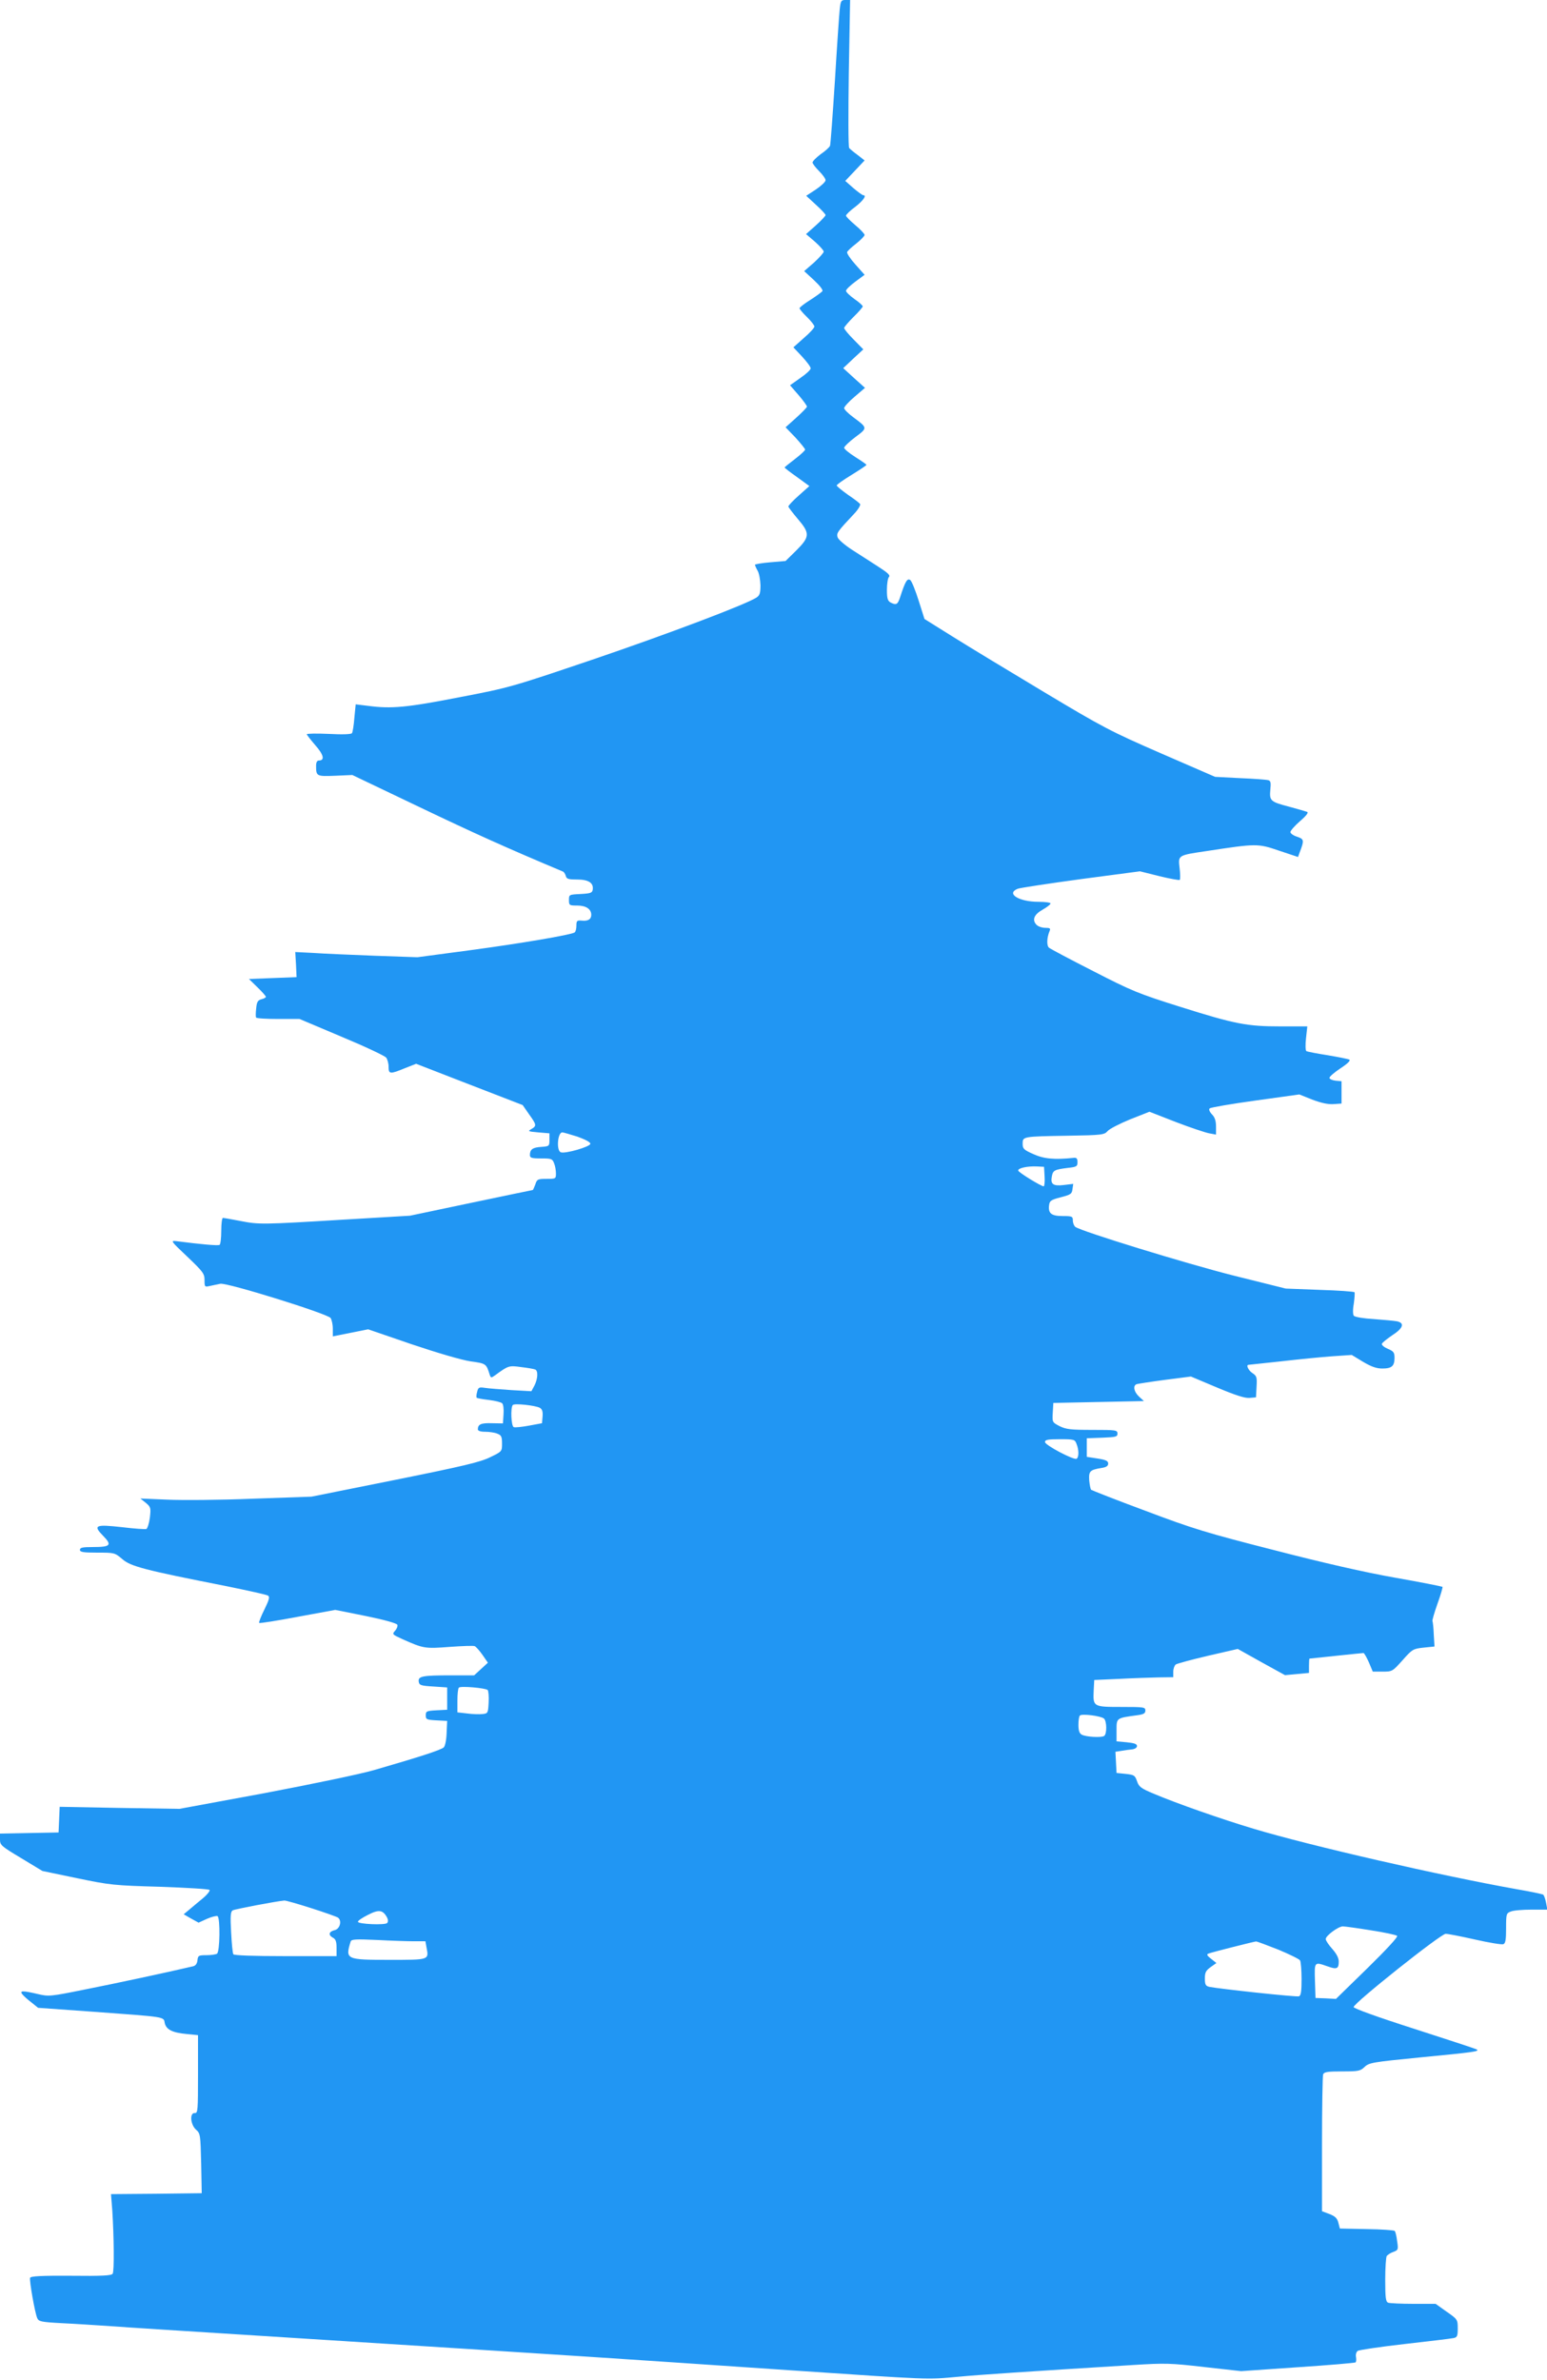
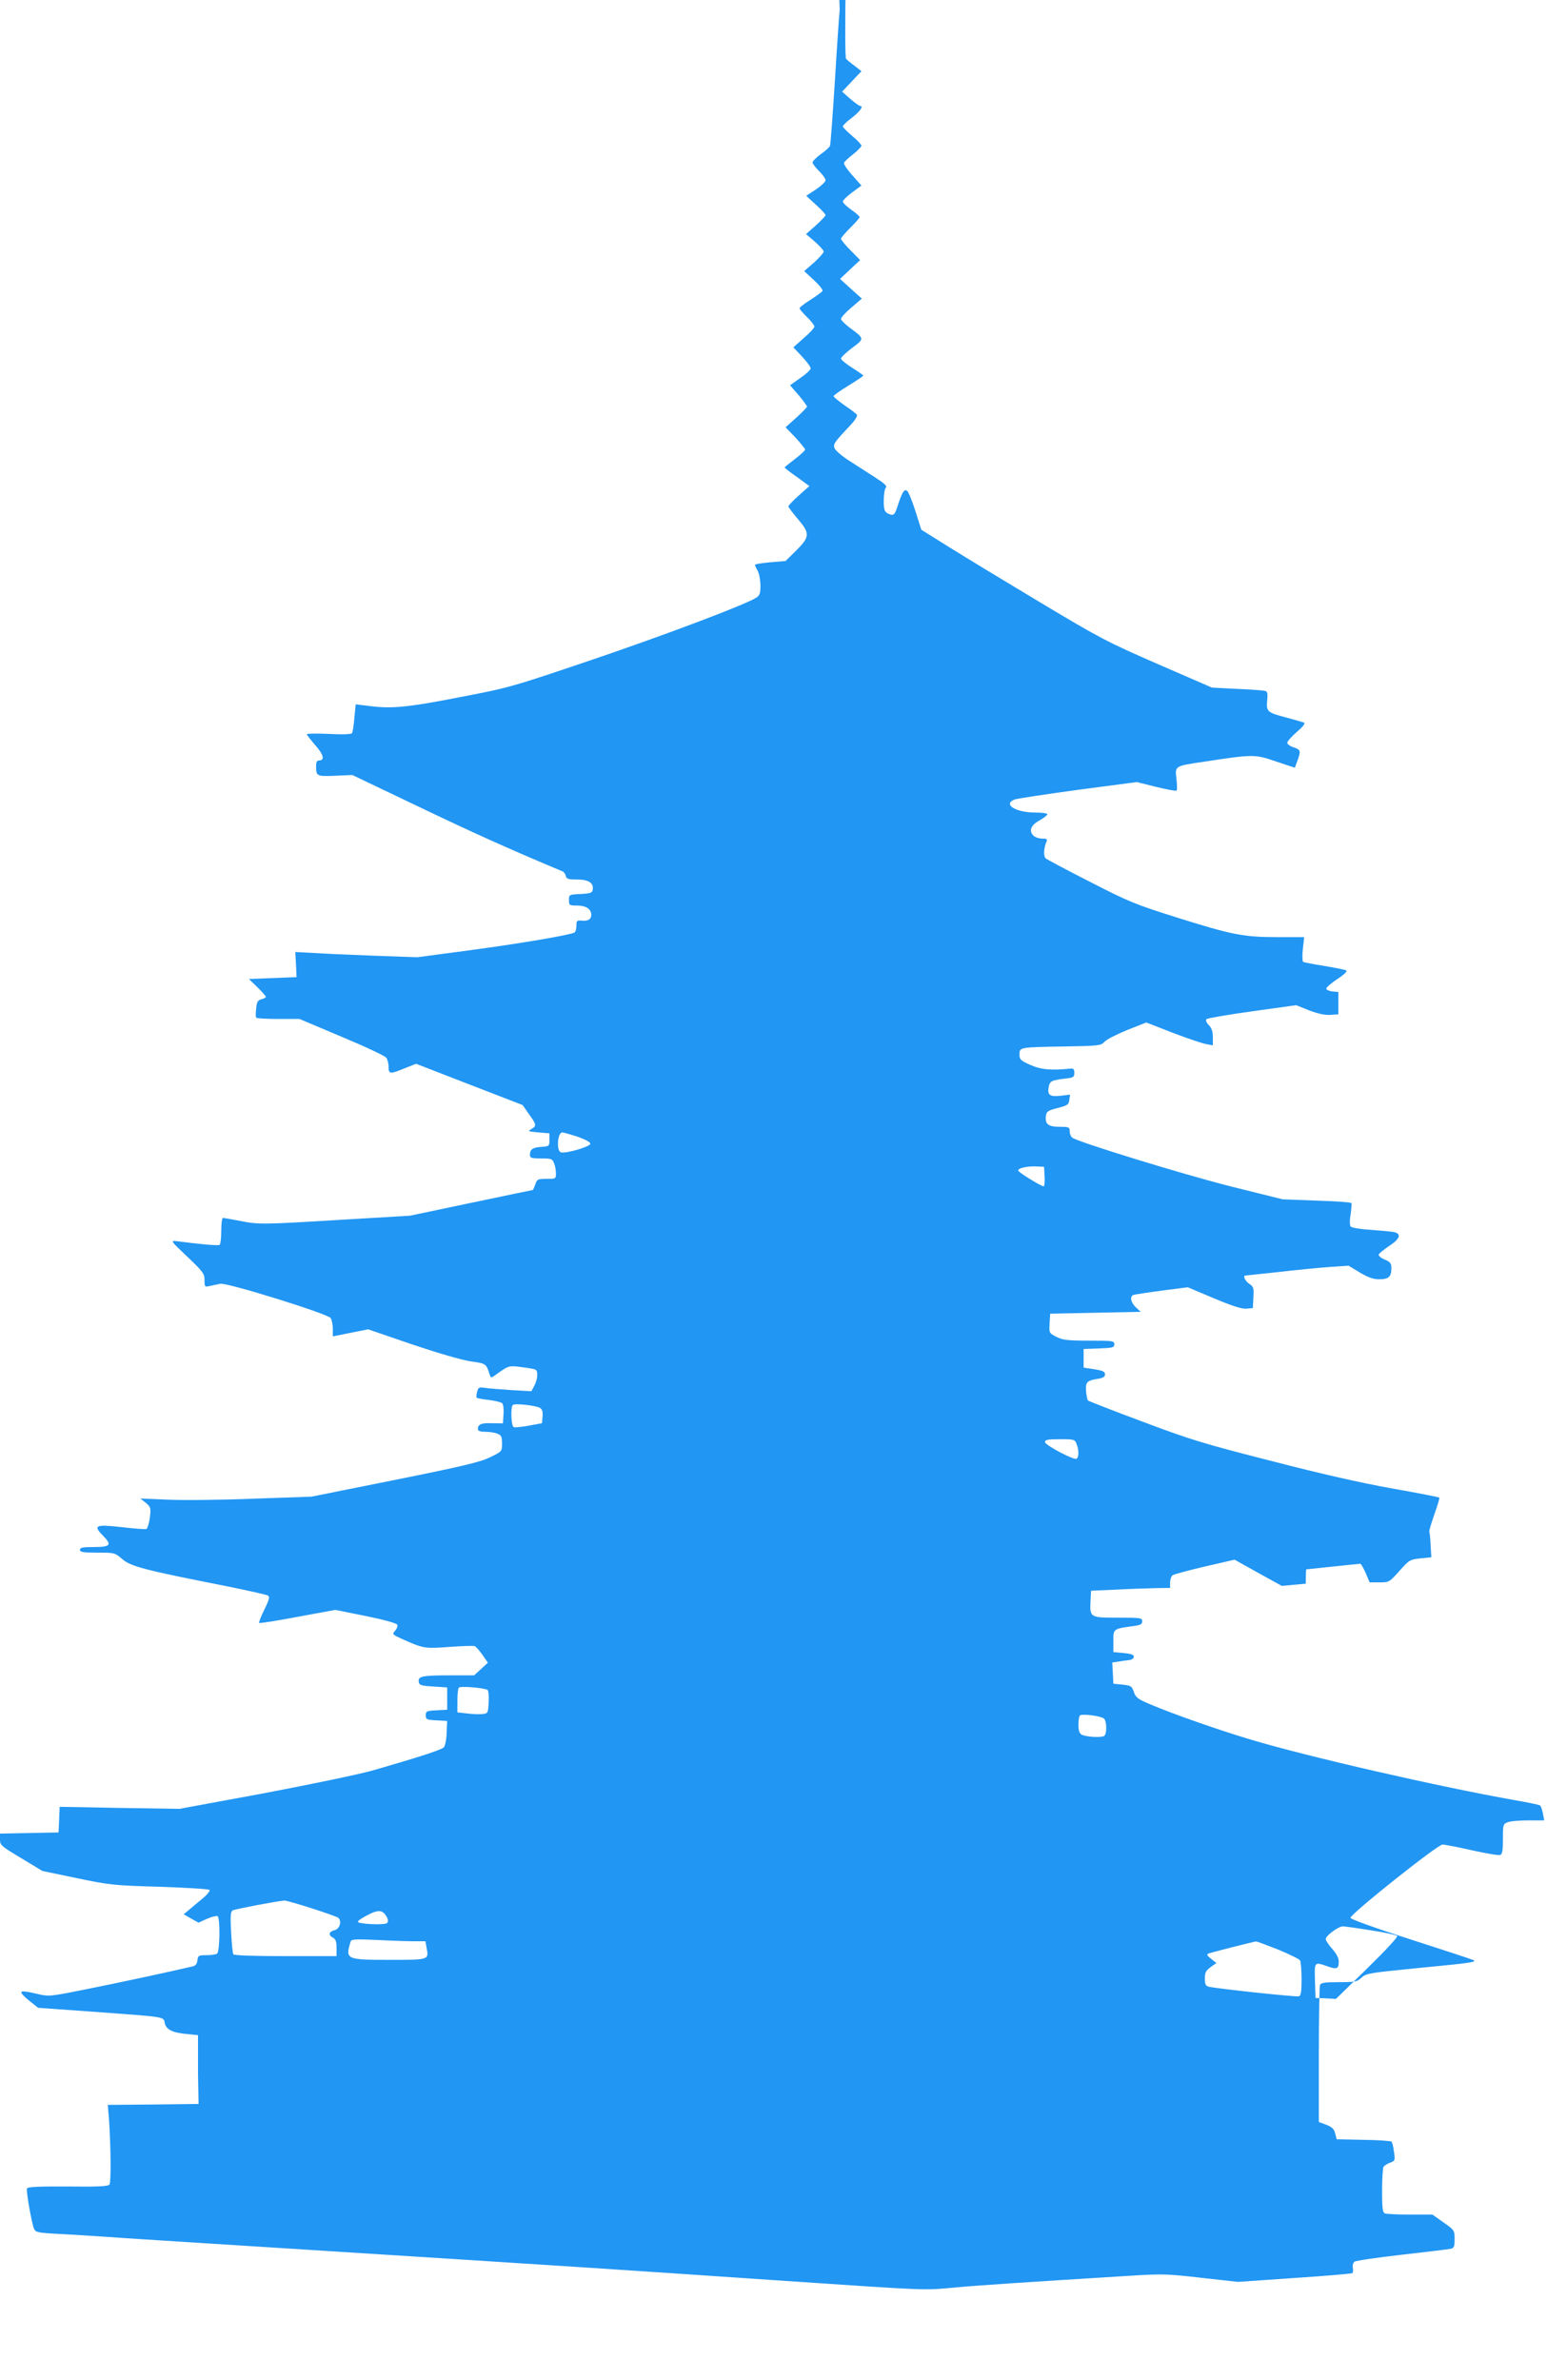
<svg xmlns="http://www.w3.org/2000/svg" version="1.0" width="832pt" height="1280pt" viewBox="0 0 832 1280" preserveAspectRatio="xMidYMid meet">
  <g transform="translate(0,1280) scale(0.1,-0.1)" fill="#2196f3" stroke="none">
-     <path d="M4516 12748 c-3 -29 -15 -203 -26 -386 -12 -184 -23 -339 -26 -346 -3 -8 -25 -28 -50 -45 -24 -18 -44 -38 -44 -45 0 -6 16 -27 35 -46 19 -19 35 -41 35 -49 0 -9 -24 -31 -52 -50 l-52 -34 52 -48 c29 -26 52 -51 52 -56 0 -4 -23 -29 -52 -55 l-53 -47 48 -41 c26 -23 47 -47 47 -53 0 -7 -24 -33 -52 -59 l-53 -46 53 -49 c31 -29 49 -52 45 -59 -5 -6 -34 -27 -65 -47 -32 -20 -58 -40 -58 -45 0 -4 18 -26 40 -47 22 -21 40 -45 40 -51 0 -7 -25 -35 -57 -62 l-56 -50 46 -49 c26 -28 47 -56 47 -64 0 -8 -25 -31 -56 -52 l-55 -39 46 -53 c25 -29 45 -57 45 -62 0 -4 -26 -31 -57 -59 l-58 -52 53 -55 c28 -31 52 -60 52 -65 0 -5 -25 -28 -55 -51 -30 -23 -55 -43 -55 -45 0 -3 30 -26 67 -52 l66 -48 -56 -50 c-32 -28 -57 -55 -57 -60 0 -4 23 -34 50 -66 67 -78 66 -97 -7 -170 l-58 -57 -82 -7 c-46 -4 -83 -10 -83 -14 1 -4 7 -18 15 -32 8 -14 14 -49 15 -77 0 -44 -4 -55 -22 -67 -59 -38 -486 -199 -883 -334 -435 -147 -443 -150 -715 -202 -282 -55 -365 -63 -491 -46 l-66 8 -7 -72 c-3 -40 -9 -77 -13 -83 -4 -6 -49 -8 -124 -4 -66 3 -119 2 -119 -2 0 -3 21 -30 46 -59 45 -51 52 -82 19 -82 -10 0 -15 -10 -15 -29 0 -56 3 -57 103 -53 l92 4 360 -172 c295 -141 465 -218 772 -347 6 -2 13 -13 16 -24 4 -16 14 -19 60 -19 62 0 90 -18 85 -54 -3 -18 -11 -21 -65 -24 -62 -3 -63 -3 -63 -32 0 -29 2 -30 44 -30 48 0 76 -19 76 -50 0 -24 -18 -35 -52 -31 -25 2 -28 -1 -28 -28 0 -16 -4 -32 -10 -36 -21 -13 -291 -59 -560 -95 l-285 -38 -230 8 c-126 5 -274 11 -328 15 l-99 5 4 -67 3 -68 -128 -5 -128 -5 46 -45 c25 -24 45 -47 45 -51 0 -4 -11 -10 -24 -13 -19 -5 -25 -14 -28 -48 -3 -24 -3 -46 -1 -50 2 -5 56 -8 119 -8 l115 0 227 -96 c125 -52 233 -103 239 -112 7 -9 13 -31 13 -49 0 -40 7 -41 87 -8 l61 24 286 -111 287 -111 34 -49 c41 -57 42 -63 13 -80 -21 -12 -18 -13 37 -18 l60 -5 0 -35 c0 -34 -1 -35 -45 -38 -46 -3 -60 -14 -60 -44 0 -15 9 -18 60 -18 56 0 61 -2 70 -26 6 -14 10 -39 10 -55 0 -28 -1 -29 -51 -29 -47 0 -51 -2 -60 -30 -6 -16 -12 -30 -14 -30 -2 0 -151 -31 -332 -69 l-328 -69 -355 -21 c-443 -27 -457 -27 -559 -7 -46 9 -87 16 -92 16 -5 0 -9 -31 -9 -69 0 -39 -4 -72 -9 -76 -9 -5 -100 3 -231 20 -34 4 -33 2 58 -84 84 -80 92 -91 92 -125 0 -37 1 -38 28 -32 15 3 41 9 57 12 37 7 573 -160 593 -184 6 -9 12 -35 12 -58 l0 -41 95 19 95 19 233 -80 c143 -48 266 -84 316 -92 86 -12 86 -12 105 -73 6 -17 8 -17 29 -2 71 52 74 53 139 44 35 -4 69 -10 76 -13 17 -6 15 -50 -4 -87 l-16 -30 -106 6 c-59 4 -123 9 -143 12 -33 5 -37 3 -43 -22 -4 -14 -5 -29 -2 -31 3 -3 32 -8 66 -12 33 -4 65 -12 71 -18 6 -6 9 -32 7 -59 l-3 -49 -60 1 c-58 2 -75 -6 -75 -33 0 -8 14 -13 39 -13 22 0 51 -4 65 -10 22 -8 26 -16 26 -53 0 -43 0 -43 -64 -74 -53 -26 -140 -47 -512 -122 l-449 -90 -315 -11 c-173 -7 -380 -9 -460 -5 l-145 6 29 -23 c27 -23 28 -27 22 -80 -4 -31 -13 -58 -19 -61 -7 -2 -66 2 -131 10 -144 16 -157 10 -101 -47 49 -50 40 -60 -57 -60 -54 0 -68 -3 -68 -15 0 -12 17 -15 93 -15 92 0 94 0 135 -35 45 -39 116 -58 558 -145 117 -24 218 -46 225 -51 11 -6 7 -22 -19 -75 -18 -36 -31 -69 -28 -72 3 -3 97 12 208 33 l201 37 165 -33 c98 -20 166 -39 169 -47 3 -7 -3 -22 -12 -32 -17 -19 -16 -20 41 -46 112 -50 120 -51 252 -41 68 5 129 7 135 4 7 -3 26 -24 42 -47 l29 -42 -37 -34 -37 -34 -127 0 c-153 0 -175 -5 -171 -34 3 -19 11 -22 78 -26 l75 -5 0 -60 0 -60 -58 -3 c-53 -3 -57 -5 -57 -27 0 -22 4 -24 57 -27 l58 -3 -3 -65 c-1 -36 -8 -70 -15 -77 -13 -14 -135 -53 -377 -123 -77 -22 -332 -75 -590 -124 l-455 -84 -322 5 -322 6 -3 -69 -3 -69 -157 -3 -158 -3 0 -32 c0 -30 7 -36 114 -100 l114 -69 187 -39 c178 -37 199 -39 445 -46 142 -5 262 -12 267 -17 4 -4 -12 -25 -36 -45 -24 -20 -57 -47 -73 -61 l-30 -25 40 -23 40 -22 46 21 c25 11 51 17 56 14 15 -9 13 -192 -3 -202 -6 -4 -32 -8 -57 -8 -42 0 -45 -2 -48 -27 -2 -19 -10 -30 -25 -33 -131 -31 -421 -93 -578 -124 -188 -38 -197 -39 -255 -25 -81 19 -100 19 -84 -1 7 -9 29 -29 49 -44 l36 -29 295 -21 c396 -29 380 -26 386 -61 8 -35 41 -52 119 -59 l60 -6 0 -210 c0 -194 -1 -210 -17 -209 -29 3 -24 -62 6 -89 24 -21 24 -28 28 -182 l3 -160 -244 -3 -244 -2 7 -88 c9 -142 11 -326 2 -340 -6 -10 -56 -13 -224 -11 -159 1 -217 -2 -220 -11 -5 -13 25 -185 38 -216 8 -19 19 -22 132 -28 67 -3 186 -11 263 -16 77 -6 426 -28 775 -50 1940 -123 1844 -117 2875 -187 771 -52 736 -51 910 -35 116 11 359 27 938 63 175 11 203 10 385 -11 l197 -22 303 21 c167 11 307 23 312 26 4 2 5 15 3 28 -3 13 1 28 9 34 7 5 121 22 253 37 132 15 250 29 263 32 19 4 22 11 22 52 0 47 -1 49 -60 90 l-59 42 -120 0 c-66 0 -126 3 -135 6 -13 5 -16 26 -16 123 0 64 4 121 8 128 4 6 20 17 35 22 27 10 28 13 21 58 -3 27 -9 51 -13 55 -3 4 -71 9 -151 10 l-144 3 -8 31 c-6 24 -17 35 -48 47 l-40 15 0 360 c0 198 3 367 6 376 5 13 24 16 102 16 88 0 98 2 121 24 24 23 43 26 296 51 301 29 327 33 305 44 -8 4 -160 54 -337 111 -200 64 -323 109 -323 116 0 21 469 394 495 394 12 0 84 -14 159 -31 75 -17 143 -28 151 -25 12 4 15 25 15 86 0 77 1 81 26 90 14 6 64 10 111 10 l85 0 -7 37 c-4 21 -11 41 -16 44 -6 3 -67 16 -137 28 -411 73 -1114 234 -1420 326 -171 51 -416 137 -536 188 -70 29 -81 38 -91 68 -11 31 -15 34 -61 39 l-49 5 -3 57 -3 57 33 5 c18 3 44 7 58 8 14 2 25 9 25 18 0 11 -15 16 -55 20 l-55 5 0 59 c0 67 -2 66 108 81 38 5 47 10 47 26 0 18 -8 19 -129 19 -151 0 -153 1 -149 87 l3 58 135 6 c74 4 170 7 213 8 l77 1 0 29 c0 16 6 33 13 39 6 5 84 26 173 47 l161 37 127 -71 127 -70 65 6 64 6 0 38 c0 22 1 39 3 39 1 0 65 7 142 15 77 8 144 15 148 15 4 0 17 -23 29 -50 l21 -50 53 0 c52 0 53 1 107 61 52 59 57 62 113 68 l59 6 -4 65 c-1 36 -5 68 -7 72 -2 3 10 45 27 93 17 47 29 88 27 91 -3 2 -117 25 -254 49 -164 29 -388 80 -654 149 -361 92 -436 115 -690 211 -157 58 -288 110 -292 113 -3 4 -8 27 -10 51 -3 49 4 56 65 66 27 4 37 11 37 24 0 14 -12 20 -57 27 l-58 9 0 50 0 50 83 3 c74 3 82 5 82 22 0 19 -8 20 -135 20 -117 0 -141 3 -176 20 -40 21 -40 21 -37 73 l3 52 243 5 244 5 -26 24 c-28 26 -34 59 -13 67 7 2 76 13 152 23 l140 18 140 -59 c100 -42 150 -58 175 -56 l35 3 3 57 c3 52 1 58 -23 74 -21 14 -35 44 -20 44 3 0 83 9 178 19 94 11 218 23 274 27 l103 7 61 -37 c44 -26 72 -36 103 -36 51 0 66 13 66 58 0 28 -5 35 -36 48 -19 8 -34 20 -32 27 3 7 28 27 56 46 59 38 68 66 25 75 -16 3 -72 8 -125 12 -54 3 -102 11 -107 18 -5 6 -6 33 0 65 4 30 6 57 4 61 -2 4 -87 10 -187 13 l-183 7 -277 69 c-258 65 -827 240 -855 263 -7 6 -13 21 -13 34 0 22 -4 24 -54 24 -61 0 -79 14 -74 57 3 25 9 30 63 44 54 14 60 18 63 44 l4 28 -50 -6 c-58 -7 -73 4 -65 46 6 33 14 37 86 46 47 5 52 8 52 31 0 19 -5 25 -20 23 -106 -11 -162 -5 -217 20 -52 23 -58 29 -58 56 0 39 0 39 242 43 187 3 197 5 215 25 10 12 65 40 121 63 l104 41 141 -55 c78 -30 159 -57 180 -61 l37 -7 0 43 c0 30 -6 50 -22 66 -13 14 -18 27 -12 32 5 5 115 24 245 42 l237 33 70 -28 c48 -18 84 -26 114 -24 l43 3 0 60 0 60 -32 3 c-18 2 -33 9 -33 15 0 7 27 30 60 52 37 24 55 42 47 46 -6 4 -59 14 -117 24 -58 9 -109 19 -114 22 -5 3 -6 34 -2 69 l7 64 -143 0 c-182 0 -245 12 -543 106 -222 70 -257 84 -465 191 -124 63 -231 120 -238 126 -14 11 -12 55 3 90 6 14 2 17 -23 17 -17 0 -38 7 -47 16 -26 26 -14 56 33 82 23 13 42 28 42 33 0 5 -29 9 -65 9 -105 0 -176 44 -112 70 12 5 165 28 340 52 l318 42 104 -26 c57 -14 107 -23 110 -20 3 3 3 32 -1 64 -8 69 -10 68 146 91 268 41 275 41 389 2 l102 -34 9 25 c25 65 24 71 -14 84 -20 6 -36 18 -36 25 0 7 23 34 52 59 36 31 47 47 37 50 -8 3 -50 15 -94 27 -103 27 -108 32 -103 91 4 38 2 49 -11 52 -9 3 -77 8 -151 11 l-135 7 -290 126 c-271 118 -313 140 -630 330 -187 112 -408 246 -491 298 l-152 95 -31 98 c-17 54 -37 104 -45 111 -16 12 -27 -5 -55 -92 -13 -40 -21 -44 -52 -28 -15 9 -19 22 -19 68 0 32 5 63 11 69 9 9 -7 23 -60 57 -39 25 -102 66 -140 90 -38 25 -72 54 -76 66 -7 23 -3 29 89 127 21 22 35 46 32 52 -4 6 -34 29 -67 51 -32 23 -59 45 -59 49 0 5 36 30 80 57 44 27 80 51 80 54 -1 3 -28 22 -60 42 -33 21 -60 43 -60 50 1 7 28 33 60 57 67 50 67 49 -11 107 -27 20 -49 42 -49 49 0 7 25 35 56 61 l56 48 -59 53 -58 53 54 51 54 50 -52 53 c-28 28 -51 56 -51 62 0 5 23 32 50 59 28 27 50 53 50 57 0 5 -20 23 -45 40 -25 18 -45 37 -45 44 0 7 23 29 50 49 l50 37 -49 55 c-27 30 -47 60 -45 67 2 6 24 27 49 46 24 19 44 40 45 46 0 6 -22 30 -50 53 -27 23 -50 46 -50 51 0 6 22 27 49 47 44 34 64 63 44 63 -5 0 -28 17 -53 38 l-44 39 52 55 52 55 -37 29 c-21 15 -42 33 -46 38 -5 6 -5 188 -2 404 l7 392 -25 0 c-23 0 -26 -5 -31 -52z m-1410 -6061 c41 -15 69 -29 69 -38 0 -16 -135 -55 -159 -46 -25 10 -17 107 8 107 7 0 43 -11 82 -23z m2512 -214 c2 -29 -1 -53 -5 -53 -15 1 -136 75 -137 85 -1 13 48 24 99 22 l40 -2 3 -52z m-2715 -1244 c13 -8 17 -19 15 -47 l-3 -36 -70 -13 c-38 -7 -76 -11 -82 -8 -14 5 -18 106 -5 119 9 10 120 -2 145 -15z m2887 -195 c13 -32 13 -71 0 -79 -14 -9 -170 73 -170 90 0 12 16 15 80 15 77 0 81 -1 90 -26z m-3167 -1323 c4 -5 7 -35 5 -67 -3 -57 -4 -59 -33 -62 -16 -2 -53 -1 -82 3 l-53 6 0 63 c0 34 3 66 8 70 9 10 144 -2 155 -13z m3314 -153 c16 -13 17 -84 1 -94 -16 -10 -98 -5 -120 7 -13 7 -18 22 -18 53 0 23 3 46 8 50 10 11 112 -2 129 -16z m-4263 -1020 c72 -23 137 -46 144 -51 22 -17 10 -60 -17 -67 -32 -7 -37 -26 -12 -40 16 -8 21 -20 21 -55 l0 -45 -274 0 c-176 0 -277 4 -281 10 -4 6 -9 59 -12 119 -5 86 -3 110 8 117 12 7 234 49 278 53 7 1 73 -18 145 -41z m407 -49 c7 -13 7 -25 1 -31 -12 -12 -157 -6 -157 7 0 6 24 22 54 37 58 30 80 27 102 -13z m5291 -70 c73 -11 137 -25 142 -30 6 -5 -59 -75 -160 -174 l-169 -165 -55 3 -55 2 -3 93 c-3 103 -4 102 68 77 50 -18 60 -13 60 26 0 19 -12 42 -35 68 -19 21 -35 45 -35 53 0 18 68 68 92 68 10 0 77 -9 150 -21z m-5147 -59 l63 0 6 -34 c13 -67 15 -66 -199 -66 -234 0 -239 2 -209 99 4 12 28 13 141 8 75 -4 164 -7 198 -7z m4650 -45 c60 -25 113 -51 117 -58 4 -7 8 -52 8 -100 0 -65 -3 -89 -14 -93 -12 -5 -429 40 -483 51 -19 5 -23 12 -23 45 0 32 5 42 31 61 l31 22 -29 23 c-22 17 -25 24 -13 28 17 7 240 63 255 65 6 0 59 -20 120 -44z" />
+     <path d="M4516 12748 c-3 -29 -15 -203 -26 -386 -12 -184 -23 -339 -26 -346 -3 -8 -25 -28 -50 -45 -24 -18 -44 -38 -44 -45 0 -6 16 -27 35 -46 19 -19 35 -41 35 -49 0 -9 -24 -31 -52 -50 l-52 -34 52 -48 c29 -26 52 -51 52 -56 0 -4 -23 -29 -52 -55 l-53 -47 48 -41 c26 -23 47 -47 47 -53 0 -7 -24 -33 -52 -59 l-53 -46 53 -49 c31 -29 49 -52 45 -59 -5 -6 -34 -27 -65 -47 -32 -20 -58 -40 -58 -45 0 -4 18 -26 40 -47 22 -21 40 -45 40 -51 0 -7 -25 -35 -57 -62 l-56 -50 46 -49 c26 -28 47 -56 47 -64 0 -8 -25 -31 -56 -52 l-55 -39 46 -53 c25 -29 45 -57 45 -62 0 -4 -26 -31 -57 -59 l-58 -52 53 -55 c28 -31 52 -60 52 -65 0 -5 -25 -28 -55 -51 -30 -23 -55 -43 -55 -45 0 -3 30 -26 67 -52 l66 -48 -56 -50 c-32 -28 -57 -55 -57 -60 0 -4 23 -34 50 -66 67 -78 66 -97 -7 -170 l-58 -57 -82 -7 c-46 -4 -83 -10 -83 -14 1 -4 7 -18 15 -32 8 -14 14 -49 15 -77 0 -44 -4 -55 -22 -67 -59 -38 -486 -199 -883 -334 -435 -147 -443 -150 -715 -202 -282 -55 -365 -63 -491 -46 l-66 8 -7 -72 c-3 -40 -9 -77 -13 -83 -4 -6 -49 -8 -124 -4 -66 3 -119 2 -119 -2 0 -3 21 -30 46 -59 45 -51 52 -82 19 -82 -10 0 -15 -10 -15 -29 0 -56 3 -57 103 -53 l92 4 360 -172 c295 -141 465 -218 772 -347 6 -2 13 -13 16 -24 4 -16 14 -19 60 -19 62 0 90 -18 85 -54 -3 -18 -11 -21 -65 -24 -62 -3 -63 -3 -63 -32 0 -29 2 -30 44 -30 48 0 76 -19 76 -50 0 -24 -18 -35 -52 -31 -25 2 -28 -1 -28 -28 0 -16 -4 -32 -10 -36 -21 -13 -291 -59 -560 -95 l-285 -38 -230 8 c-126 5 -274 11 -328 15 l-99 5 4 -67 3 -68 -128 -5 -128 -5 46 -45 c25 -24 45 -47 45 -51 0 -4 -11 -10 -24 -13 -19 -5 -25 -14 -28 -48 -3 -24 -3 -46 -1 -50 2 -5 56 -8 119 -8 l115 0 227 -96 c125 -52 233 -103 239 -112 7 -9 13 -31 13 -49 0 -40 7 -41 87 -8 l61 24 286 -111 287 -111 34 -49 c41 -57 42 -63 13 -80 -21 -12 -18 -13 37 -18 l60 -5 0 -35 c0 -34 -1 -35 -45 -38 -46 -3 -60 -14 -60 -44 0 -15 9 -18 60 -18 56 0 61 -2 70 -26 6 -14 10 -39 10 -55 0 -28 -1 -29 -51 -29 -47 0 -51 -2 -60 -30 -6 -16 -12 -30 -14 -30 -2 0 -151 -31 -332 -69 l-328 -69 -355 -21 c-443 -27 -457 -27 -559 -7 -46 9 -87 16 -92 16 -5 0 -9 -31 -9 -69 0 -39 -4 -72 -9 -76 -9 -5 -100 3 -231 20 -34 4 -33 2 58 -84 84 -80 92 -91 92 -125 0 -37 1 -38 28 -32 15 3 41 9 57 12 37 7 573 -160 593 -184 6 -9 12 -35 12 -58 l0 -41 95 19 95 19 233 -80 c143 -48 266 -84 316 -92 86 -12 86 -12 105 -73 6 -17 8 -17 29 -2 71 52 74 53 139 44 35 -4 69 -10 76 -13 17 -6 15 -50 -4 -87 l-16 -30 -106 6 c-59 4 -123 9 -143 12 -33 5 -37 3 -43 -22 -4 -14 -5 -29 -2 -31 3 -3 32 -8 66 -12 33 -4 65 -12 71 -18 6 -6 9 -32 7 -59 l-3 -49 -60 1 c-58 2 -75 -6 -75 -33 0 -8 14 -13 39 -13 22 0 51 -4 65 -10 22 -8 26 -16 26 -53 0 -43 0 -43 -64 -74 -53 -26 -140 -47 -512 -122 l-449 -90 -315 -11 c-173 -7 -380 -9 -460 -5 l-145 6 29 -23 c27 -23 28 -27 22 -80 -4 -31 -13 -58 -19 -61 -7 -2 -66 2 -131 10 -144 16 -157 10 -101 -47 49 -50 40 -60 -57 -60 -54 0 -68 -3 -68 -15 0 -12 17 -15 93 -15 92 0 94 0 135 -35 45 -39 116 -58 558 -145 117 -24 218 -46 225 -51 11 -6 7 -22 -19 -75 -18 -36 -31 -69 -28 -72 3 -3 97 12 208 33 l201 37 165 -33 c98 -20 166 -39 169 -47 3 -7 -3 -22 -12 -32 -17 -19 -16 -20 41 -46 112 -50 120 -51 252 -41 68 5 129 7 135 4 7 -3 26 -24 42 -47 l29 -42 -37 -34 -37 -34 -127 0 c-153 0 -175 -5 -171 -34 3 -19 11 -22 78 -26 l75 -5 0 -60 0 -60 -58 -3 c-53 -3 -57 -5 -57 -27 0 -22 4 -24 57 -27 l58 -3 -3 -65 c-1 -36 -8 -70 -15 -77 -13 -14 -135 -53 -377 -123 -77 -22 -332 -75 -590 -124 l-455 -84 -322 5 -322 6 -3 -69 -3 -69 -157 -3 -158 -3 0 -32 c0 -30 7 -36 114 -100 l114 -69 187 -39 c178 -37 199 -39 445 -46 142 -5 262 -12 267 -17 4 -4 -12 -25 -36 -45 -24 -20 -57 -47 -73 -61 l-30 -25 40 -23 40 -22 46 21 c25 11 51 17 56 14 15 -9 13 -192 -3 -202 -6 -4 -32 -8 -57 -8 -42 0 -45 -2 -48 -27 -2 -19 -10 -30 -25 -33 -131 -31 -421 -93 -578 -124 -188 -38 -197 -39 -255 -25 -81 19 -100 19 -84 -1 7 -9 29 -29 49 -44 l36 -29 295 -21 c396 -29 380 -26 386 -61 8 -35 41 -52 119 -59 l60 -6 0 -210 l3 -160 -244 -3 -244 -2 7 -88 c9 -142 11 -326 2 -340 -6 -10 -56 -13 -224 -11 -159 1 -217 -2 -220 -11 -5 -13 25 -185 38 -216 8 -19 19 -22 132 -28 67 -3 186 -11 263 -16 77 -6 426 -28 775 -50 1940 -123 1844 -117 2875 -187 771 -52 736 -51 910 -35 116 11 359 27 938 63 175 11 203 10 385 -11 l197 -22 303 21 c167 11 307 23 312 26 4 2 5 15 3 28 -3 13 1 28 9 34 7 5 121 22 253 37 132 15 250 29 263 32 19 4 22 11 22 52 0 47 -1 49 -60 90 l-59 42 -120 0 c-66 0 -126 3 -135 6 -13 5 -16 26 -16 123 0 64 4 121 8 128 4 6 20 17 35 22 27 10 28 13 21 58 -3 27 -9 51 -13 55 -3 4 -71 9 -151 10 l-144 3 -8 31 c-6 24 -17 35 -48 47 l-40 15 0 360 c0 198 3 367 6 376 5 13 24 16 102 16 88 0 98 2 121 24 24 23 43 26 296 51 301 29 327 33 305 44 -8 4 -160 54 -337 111 -200 64 -323 109 -323 116 0 21 469 394 495 394 12 0 84 -14 159 -31 75 -17 143 -28 151 -25 12 4 15 25 15 86 0 77 1 81 26 90 14 6 64 10 111 10 l85 0 -7 37 c-4 21 -11 41 -16 44 -6 3 -67 16 -137 28 -411 73 -1114 234 -1420 326 -171 51 -416 137 -536 188 -70 29 -81 38 -91 68 -11 31 -15 34 -61 39 l-49 5 -3 57 -3 57 33 5 c18 3 44 7 58 8 14 2 25 9 25 18 0 11 -15 16 -55 20 l-55 5 0 59 c0 67 -2 66 108 81 38 5 47 10 47 26 0 18 -8 19 -129 19 -151 0 -153 1 -149 87 l3 58 135 6 c74 4 170 7 213 8 l77 1 0 29 c0 16 6 33 13 39 6 5 84 26 173 47 l161 37 127 -71 127 -70 65 6 64 6 0 38 c0 22 1 39 3 39 1 0 65 7 142 15 77 8 144 15 148 15 4 0 17 -23 29 -50 l21 -50 53 0 c52 0 53 1 107 61 52 59 57 62 113 68 l59 6 -4 65 c-1 36 -5 68 -7 72 -2 3 10 45 27 93 17 47 29 88 27 91 -3 2 -117 25 -254 49 -164 29 -388 80 -654 149 -361 92 -436 115 -690 211 -157 58 -288 110 -292 113 -3 4 -8 27 -10 51 -3 49 4 56 65 66 27 4 37 11 37 24 0 14 -12 20 -57 27 l-58 9 0 50 0 50 83 3 c74 3 82 5 82 22 0 19 -8 20 -135 20 -117 0 -141 3 -176 20 -40 21 -40 21 -37 73 l3 52 243 5 244 5 -26 24 c-28 26 -34 59 -13 67 7 2 76 13 152 23 l140 18 140 -59 c100 -42 150 -58 175 -56 l35 3 3 57 c3 52 1 58 -23 74 -21 14 -35 44 -20 44 3 0 83 9 178 19 94 11 218 23 274 27 l103 7 61 -37 c44 -26 72 -36 103 -36 51 0 66 13 66 58 0 28 -5 35 -36 48 -19 8 -34 20 -32 27 3 7 28 27 56 46 59 38 68 66 25 75 -16 3 -72 8 -125 12 -54 3 -102 11 -107 18 -5 6 -6 33 0 65 4 30 6 57 4 61 -2 4 -87 10 -187 13 l-183 7 -277 69 c-258 65 -827 240 -855 263 -7 6 -13 21 -13 34 0 22 -4 24 -54 24 -61 0 -79 14 -74 57 3 25 9 30 63 44 54 14 60 18 63 44 l4 28 -50 -6 c-58 -7 -73 4 -65 46 6 33 14 37 86 46 47 5 52 8 52 31 0 19 -5 25 -20 23 -106 -11 -162 -5 -217 20 -52 23 -58 29 -58 56 0 39 0 39 242 43 187 3 197 5 215 25 10 12 65 40 121 63 l104 41 141 -55 c78 -30 159 -57 180 -61 l37 -7 0 43 c0 30 -6 50 -22 66 -13 14 -18 27 -12 32 5 5 115 24 245 42 l237 33 70 -28 c48 -18 84 -26 114 -24 l43 3 0 60 0 60 -32 3 c-18 2 -33 9 -33 15 0 7 27 30 60 52 37 24 55 42 47 46 -6 4 -59 14 -117 24 -58 9 -109 19 -114 22 -5 3 -6 34 -2 69 l7 64 -143 0 c-182 0 -245 12 -543 106 -222 70 -257 84 -465 191 -124 63 -231 120 -238 126 -14 11 -12 55 3 90 6 14 2 17 -23 17 -17 0 -38 7 -47 16 -26 26 -14 56 33 82 23 13 42 28 42 33 0 5 -29 9 -65 9 -105 0 -176 44 -112 70 12 5 165 28 340 52 l318 42 104 -26 c57 -14 107 -23 110 -20 3 3 3 32 -1 64 -8 69 -10 68 146 91 268 41 275 41 389 2 l102 -34 9 25 c25 65 24 71 -14 84 -20 6 -36 18 -36 25 0 7 23 34 52 59 36 31 47 47 37 50 -8 3 -50 15 -94 27 -103 27 -108 32 -103 91 4 38 2 49 -11 52 -9 3 -77 8 -151 11 l-135 7 -290 126 c-271 118 -313 140 -630 330 -187 112 -408 246 -491 298 l-152 95 -31 98 c-17 54 -37 104 -45 111 -16 12 -27 -5 -55 -92 -13 -40 -21 -44 -52 -28 -15 9 -19 22 -19 68 0 32 5 63 11 69 9 9 -7 23 -60 57 -39 25 -102 66 -140 90 -38 25 -72 54 -76 66 -7 23 -3 29 89 127 21 22 35 46 32 52 -4 6 -34 29 -67 51 -32 23 -59 45 -59 49 0 5 36 30 80 57 44 27 80 51 80 54 -1 3 -28 22 -60 42 -33 21 -60 43 -60 50 1 7 28 33 60 57 67 50 67 49 -11 107 -27 20 -49 42 -49 49 0 7 25 35 56 61 l56 48 -59 53 -58 53 54 51 54 50 -52 53 c-28 28 -51 56 -51 62 0 5 23 32 50 59 28 27 50 53 50 57 0 5 -20 23 -45 40 -25 18 -45 37 -45 44 0 7 23 29 50 49 l50 37 -49 55 c-27 30 -47 60 -45 67 2 6 24 27 49 46 24 19 44 40 45 46 0 6 -22 30 -50 53 -27 23 -50 46 -50 51 0 6 22 27 49 47 44 34 64 63 44 63 -5 0 -28 17 -53 38 l-44 39 52 55 52 55 -37 29 c-21 15 -42 33 -46 38 -5 6 -5 188 -2 404 l7 392 -25 0 c-23 0 -26 -5 -31 -52z m-1410 -6061 c41 -15 69 -29 69 -38 0 -16 -135 -55 -159 -46 -25 10 -17 107 8 107 7 0 43 -11 82 -23z m2512 -214 c2 -29 -1 -53 -5 -53 -15 1 -136 75 -137 85 -1 13 48 24 99 22 l40 -2 3 -52z m-2715 -1244 c13 -8 17 -19 15 -47 l-3 -36 -70 -13 c-38 -7 -76 -11 -82 -8 -14 5 -18 106 -5 119 9 10 120 -2 145 -15z m2887 -195 c13 -32 13 -71 0 -79 -14 -9 -170 73 -170 90 0 12 16 15 80 15 77 0 81 -1 90 -26z m-3167 -1323 c4 -5 7 -35 5 -67 -3 -57 -4 -59 -33 -62 -16 -2 -53 -1 -82 3 l-53 6 0 63 c0 34 3 66 8 70 9 10 144 -2 155 -13z m3314 -153 c16 -13 17 -84 1 -94 -16 -10 -98 -5 -120 7 -13 7 -18 22 -18 53 0 23 3 46 8 50 10 11 112 -2 129 -16z m-4263 -1020 c72 -23 137 -46 144 -51 22 -17 10 -60 -17 -67 -32 -7 -37 -26 -12 -40 16 -8 21 -20 21 -55 l0 -45 -274 0 c-176 0 -277 4 -281 10 -4 6 -9 59 -12 119 -5 86 -3 110 8 117 12 7 234 49 278 53 7 1 73 -18 145 -41z m407 -49 c7 -13 7 -25 1 -31 -12 -12 -157 -6 -157 7 0 6 24 22 54 37 58 30 80 27 102 -13z m5291 -70 c73 -11 137 -25 142 -30 6 -5 -59 -75 -160 -174 l-169 -165 -55 3 -55 2 -3 93 c-3 103 -4 102 68 77 50 -18 60 -13 60 26 0 19 -12 42 -35 68 -19 21 -35 45 -35 53 0 18 68 68 92 68 10 0 77 -9 150 -21z m-5147 -59 l63 0 6 -34 c13 -67 15 -66 -199 -66 -234 0 -239 2 -209 99 4 12 28 13 141 8 75 -4 164 -7 198 -7z m4650 -45 c60 -25 113 -51 117 -58 4 -7 8 -52 8 -100 0 -65 -3 -89 -14 -93 -12 -5 -429 40 -483 51 -19 5 -23 12 -23 45 0 32 5 42 31 61 l31 22 -29 23 c-22 17 -25 24 -13 28 17 7 240 63 255 65 6 0 59 -20 120 -44z" />
  </g>
</svg>